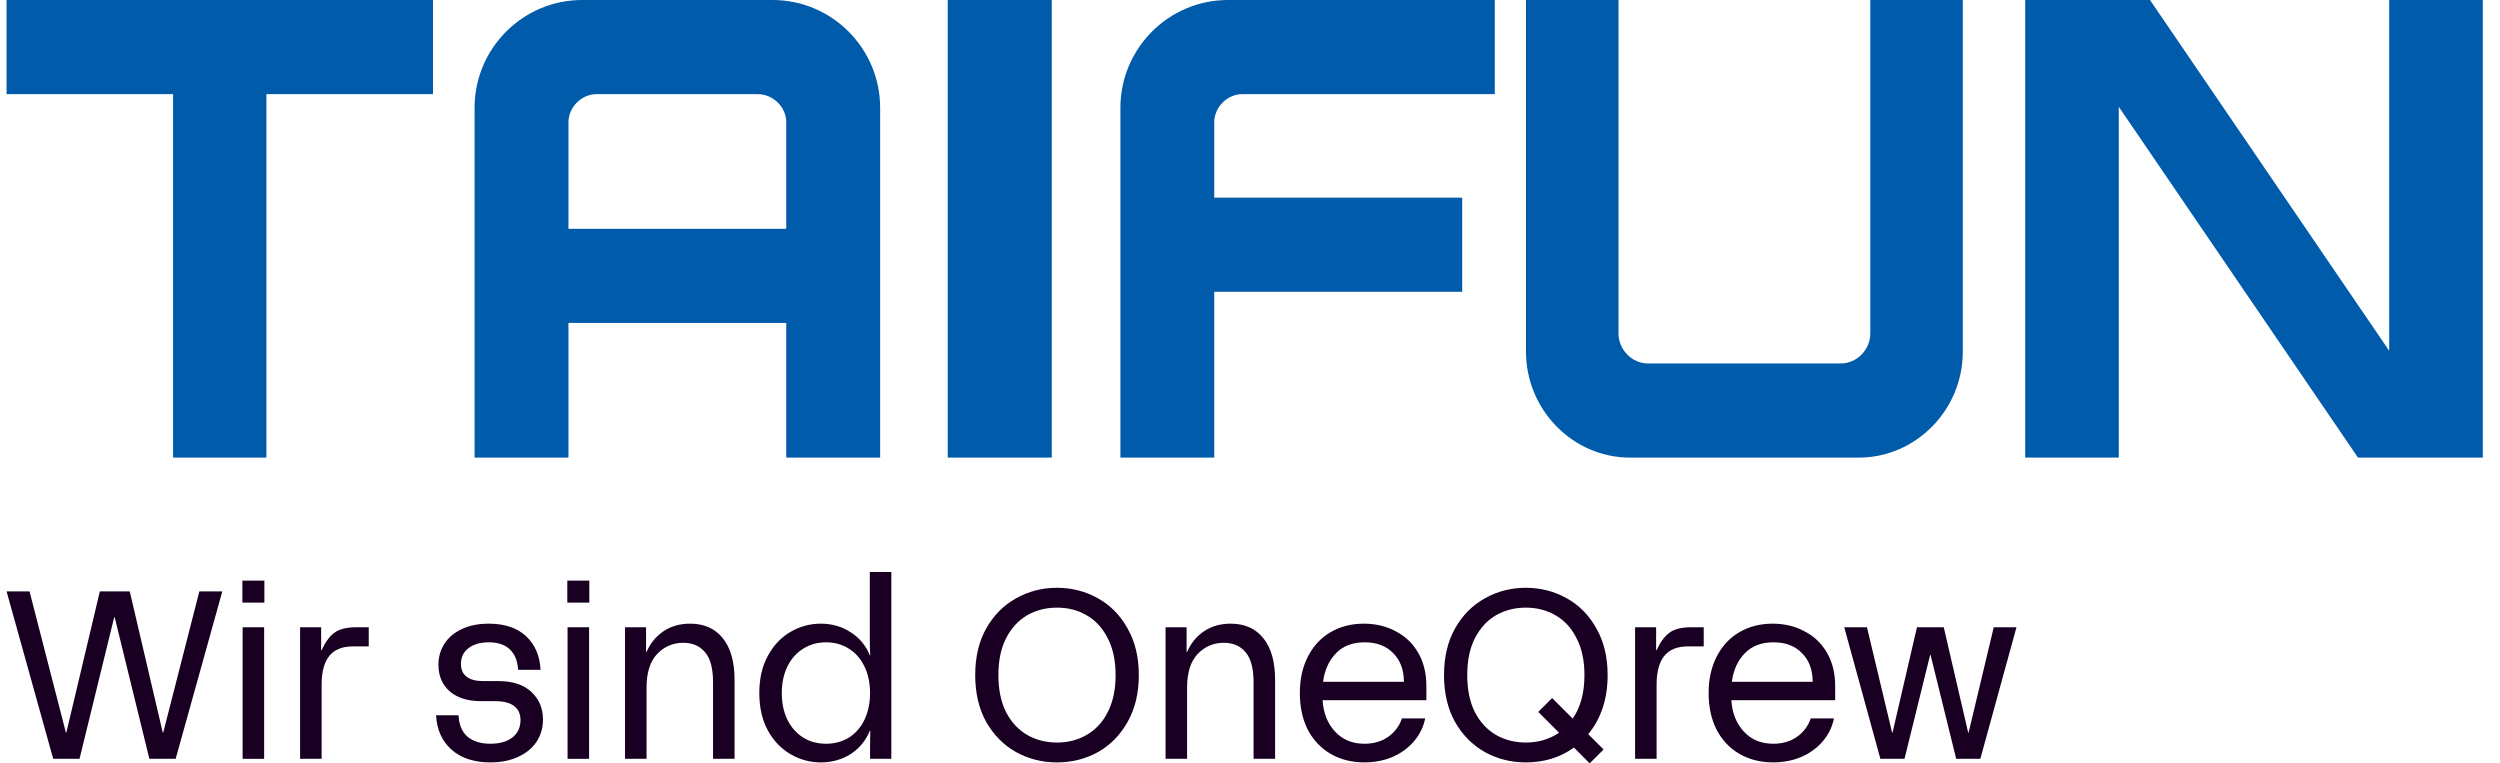
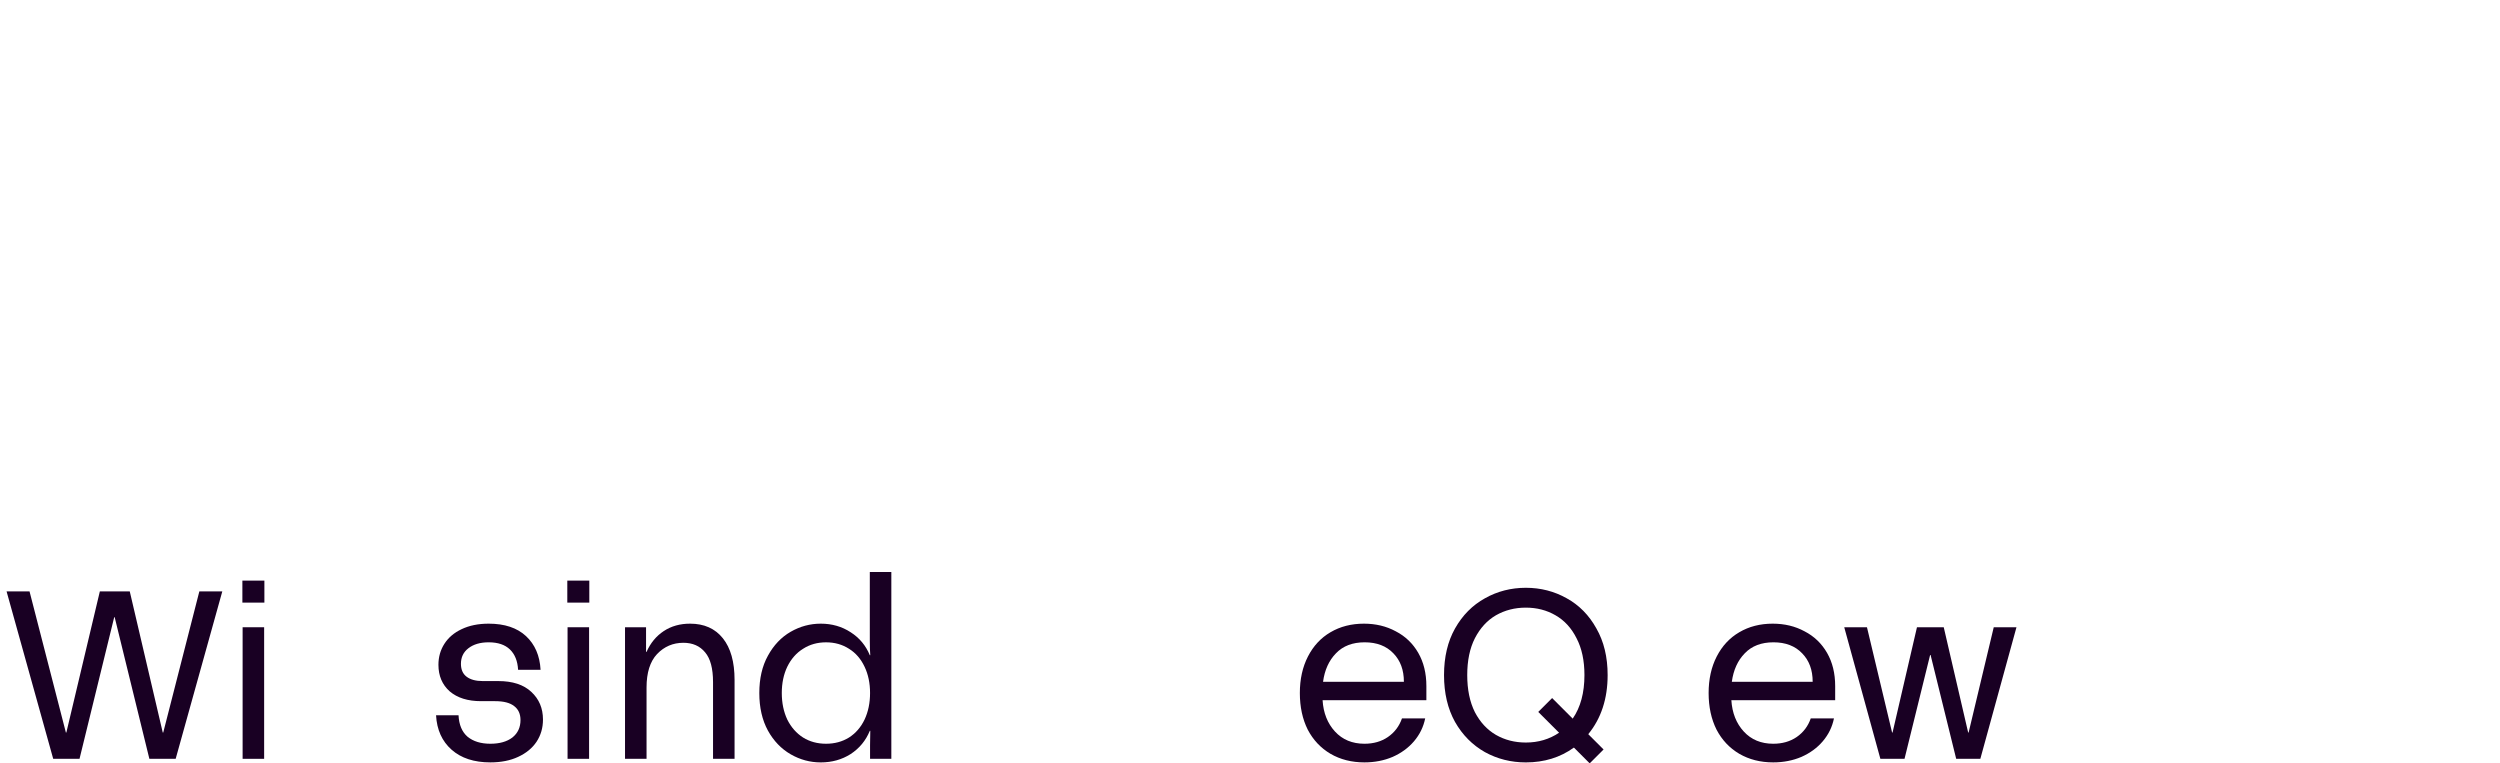
<svg xmlns="http://www.w3.org/2000/svg" width="131" height="40" viewBox="0 0 131 40" fill="none">
-   <path d="M22.688 4.933H13.96V23.979H9.07V4.933H0.344V0H22.688V4.933ZM40.482 0C43.592 9.12177e-05 46.12 2.535 46.12 5.652V23.979H41.2V16.922H29.787V23.979H24.867V5.652C24.867 2.535 27.395 0 30.505 0H40.482ZM55.112 23.979H49.662V0H55.112V23.979ZM78.327 4.933H65.096C64.31 4.933 63.627 5.618 63.627 6.405V10.358H76.619V15.291H63.627V23.979H58.709V5.652C58.709 2.535 61.236 0 64.345 0H78.327V4.933ZM84.81 17.47C84.81 18.326 85.516 19.046 86.357 19.046H96.455C97.297 19.046 98.004 18.326 98.004 17.47V0H102.851V18.429C102.851 21.477 100.393 23.979 97.397 23.979H85.415C82.419 23.979 79.962 21.477 79.962 18.429V0H84.81V17.47ZM112.66 0L125.194 18.382V0H130.099V23.979H123.559L111.025 5.597V23.979H106.12V0H112.66ZM31.257 4.933C30.471 4.933 29.787 5.618 29.787 6.405V11.989H41.2V6.405C41.2 5.618 40.516 4.933 39.696 4.933H31.257Z" fill="#005BAB" />
  <path d="M96.638 32.868H97.829L99.145 38.383H99.17L100.449 32.868H101.852L103.131 38.383H103.156L104.472 32.868H105.663L103.77 39.761H102.504L101.163 34.322H101.138L99.797 39.761H98.531L96.638 32.868Z" fill="#190023" />
  <path d="M92.916 39.949C92.248 39.949 91.655 39.799 91.137 39.498C90.627 39.197 90.23 38.775 89.946 38.232C89.67 37.681 89.532 37.041 89.532 36.315C89.532 35.588 89.674 34.948 89.958 34.397C90.243 33.845 90.635 33.423 91.137 33.131C91.646 32.83 92.231 32.68 92.891 32.68C93.51 32.68 94.065 32.813 94.558 33.081C95.06 33.34 95.453 33.716 95.737 34.209C96.021 34.702 96.163 35.283 96.163 35.951V36.691H90.723C90.765 37.359 90.982 37.906 91.375 38.333C91.767 38.759 92.281 38.972 92.916 38.972C93.393 38.972 93.802 38.855 94.145 38.621C94.496 38.379 94.742 38.053 94.884 37.643H96.1C96.008 38.094 95.812 38.495 95.511 38.846C95.219 39.189 94.847 39.461 94.395 39.661C93.944 39.853 93.451 39.949 92.916 39.949ZM94.984 35.725C94.984 35.107 94.801 34.61 94.433 34.234C94.065 33.849 93.564 33.657 92.929 33.657C92.294 33.657 91.793 33.849 91.425 34.234C91.057 34.61 90.832 35.107 90.748 35.725H94.984Z" fill="#190023" />
-   <path d="M85.678 32.868H86.781V34.071H86.806C86.99 33.661 87.207 33.361 87.458 33.169C87.717 32.968 88.101 32.868 88.611 32.868H89.275V33.87H88.46C87.892 33.87 87.474 34.038 87.207 34.372C86.939 34.706 86.806 35.207 86.806 35.876V39.761H85.678V32.868Z" fill="#190023" />
  <path d="M82.473 39.173C81.754 39.691 80.915 39.95 79.954 39.95C79.177 39.95 78.462 39.77 77.81 39.411C77.159 39.043 76.636 38.517 76.244 37.831C75.859 37.138 75.667 36.319 75.667 35.375C75.667 34.431 75.859 33.616 76.244 32.931C76.636 32.237 77.159 31.711 77.81 31.351C78.462 30.984 79.177 30.8 79.954 30.8C80.731 30.8 81.445 30.984 82.097 31.351C82.749 31.711 83.267 32.237 83.651 32.931C84.044 33.616 84.24 34.431 84.24 35.375C84.24 36.611 83.902 37.643 83.225 38.471L84.027 39.273L83.3 40L82.473 39.173ZM76.883 35.375C76.883 36.135 77.016 36.783 77.284 37.318C77.56 37.844 77.927 38.241 78.387 38.508C78.855 38.776 79.377 38.909 79.954 38.909C80.605 38.909 81.186 38.738 81.696 38.395L80.605 37.305L81.332 36.578L82.41 37.656C82.82 37.063 83.025 36.302 83.025 35.375C83.025 34.614 82.887 33.971 82.611 33.444C82.344 32.91 81.976 32.509 81.508 32.241C81.048 31.974 80.53 31.84 79.954 31.84C79.377 31.84 78.855 31.974 78.387 32.241C77.927 32.509 77.56 32.91 77.284 33.444C77.016 33.971 76.883 34.614 76.883 35.375Z" fill="#190023" />
  <path d="M71.496 39.949C70.828 39.949 70.234 39.799 69.716 39.498C69.207 39.197 68.809 38.775 68.525 38.232C68.25 37.681 68.112 37.041 68.112 36.315C68.112 35.588 68.254 34.948 68.538 34.397C68.822 33.845 69.215 33.423 69.716 33.131C70.226 32.83 70.811 32.68 71.471 32.68C72.089 32.68 72.645 32.813 73.138 33.081C73.639 33.34 74.032 33.716 74.316 34.209C74.6 34.702 74.742 35.283 74.742 35.951V36.691H69.303C69.344 37.359 69.562 37.906 69.954 38.333C70.347 38.759 70.861 38.972 71.496 38.972C71.972 38.972 72.382 38.855 72.724 38.621C73.075 38.379 73.322 38.053 73.464 37.643H74.68C74.588 38.094 74.391 38.495 74.091 38.846C73.798 39.189 73.426 39.461 72.975 39.661C72.524 39.853 72.031 39.949 71.496 39.949ZM73.564 35.725C73.564 35.107 73.38 34.61 73.013 34.234C72.645 33.849 72.144 33.657 71.508 33.657C70.874 33.657 70.372 33.849 70.004 34.234C69.637 34.61 69.411 35.107 69.328 35.725H73.564Z" fill="#190023" />
-   <path d="M61.075 32.868H62.178V34.159H62.203C62.412 33.691 62.712 33.327 63.105 33.068C63.498 32.809 63.958 32.68 64.484 32.68C65.219 32.68 65.792 32.934 66.201 33.444C66.611 33.954 66.815 34.681 66.815 35.625V39.761H65.687V35.738C65.687 35.028 65.549 34.51 65.274 34.184C64.998 33.849 64.618 33.682 64.133 33.682C63.59 33.682 63.13 33.879 62.754 34.272C62.387 34.664 62.203 35.249 62.203 36.026V39.761H61.075V32.868Z" fill="#190023" />
-   <path d="M55.387 39.95C54.61 39.95 53.896 39.77 53.244 39.411C52.592 39.043 52.07 38.517 51.677 37.831C51.293 37.138 51.101 36.319 51.101 35.375C51.101 34.431 51.293 33.616 51.677 32.931C52.07 32.237 52.592 31.711 53.244 31.351C53.896 30.984 54.61 30.8 55.387 30.8C56.164 30.8 56.879 30.984 57.531 31.351C58.182 31.711 58.7 32.237 59.085 32.931C59.477 33.616 59.674 34.431 59.674 35.375C59.674 36.319 59.477 37.138 59.085 37.831C58.7 38.517 58.182 39.043 57.531 39.411C56.879 39.77 56.164 39.95 55.387 39.95ZM52.316 35.375C52.316 36.135 52.45 36.783 52.718 37.318C52.993 37.844 53.361 38.241 53.821 38.508C54.288 38.776 54.811 38.909 55.387 38.909C55.964 38.909 56.482 38.776 56.941 38.508C57.409 38.241 57.777 37.844 58.044 37.318C58.32 36.783 58.458 36.135 58.458 35.375C58.458 34.614 58.32 33.971 58.044 33.444C57.777 32.91 57.409 32.509 56.941 32.241C56.482 31.974 55.964 31.84 55.387 31.84C54.811 31.84 54.288 31.974 53.821 32.241C53.361 32.509 52.993 32.91 52.718 33.444C52.45 33.971 52.316 34.614 52.316 35.375Z" fill="#190023" />
  <path d="M43.009 39.95C42.449 39.95 41.923 39.808 41.43 39.524C40.937 39.239 40.54 38.826 40.239 38.283C39.938 37.731 39.788 37.075 39.788 36.315C39.788 35.554 39.938 34.903 40.239 34.36C40.54 33.808 40.937 33.39 41.43 33.106C41.923 32.822 42.449 32.68 43.009 32.68C43.594 32.68 44.116 32.83 44.576 33.131C45.035 33.424 45.369 33.825 45.578 34.334H45.603C45.587 34.159 45.578 33.908 45.578 33.583V29.973H46.706V39.762H45.591V39.047C45.591 38.721 45.595 38.471 45.603 38.295H45.578C45.369 38.805 45.035 39.21 44.576 39.511C44.116 39.803 43.594 39.95 43.009 39.95ZM40.966 36.315C40.966 36.833 41.062 37.297 41.254 37.706C41.455 38.107 41.73 38.421 42.081 38.646C42.432 38.864 42.833 38.972 43.285 38.972C43.736 38.972 44.137 38.864 44.488 38.646C44.839 38.421 45.11 38.107 45.303 37.706C45.495 37.297 45.591 36.833 45.591 36.315C45.591 35.797 45.495 35.337 45.303 34.936C45.11 34.527 44.839 34.213 44.488 33.996C44.137 33.77 43.736 33.658 43.285 33.658C42.833 33.658 42.432 33.77 42.081 33.996C41.73 34.213 41.455 34.527 41.254 34.936C41.062 35.337 40.966 35.797 40.966 36.315Z" fill="#190023" />
  <path d="M32.751 32.868H33.853V34.159H33.879C34.087 33.691 34.388 33.327 34.781 33.068C35.174 32.809 35.633 32.68 36.16 32.68C36.895 32.68 37.468 32.934 37.877 33.444C38.286 33.954 38.491 34.681 38.491 35.625V39.761H37.363V35.738C37.363 35.028 37.225 34.51 36.949 34.184C36.674 33.849 36.293 33.682 35.809 33.682C35.266 33.682 34.806 33.879 34.43 34.272C34.062 34.664 33.879 35.249 33.879 36.026V39.761H32.751V32.868Z" fill="#190023" />
  <path d="M29.74 32.868H30.868V39.762H29.74V32.868ZM29.727 30.424H30.88V31.577H29.727V30.424Z" fill="#190023" />
  <path d="M25.694 39.949C24.842 39.949 24.165 39.728 23.664 39.285C23.163 38.842 22.891 38.241 22.849 37.48H24.027C24.052 37.982 24.211 38.358 24.504 38.608C24.804 38.851 25.201 38.972 25.694 38.972C26.179 38.972 26.563 38.863 26.848 38.646C27.132 38.42 27.274 38.115 27.274 37.731C27.274 37.413 27.165 37.171 26.948 37.004C26.73 36.828 26.396 36.741 25.945 36.741H25.206C24.512 36.741 23.965 36.569 23.564 36.227C23.171 35.876 22.974 35.412 22.974 34.836C22.974 34.426 23.079 34.058 23.288 33.733C23.497 33.407 23.797 33.152 24.19 32.968C24.591 32.776 25.064 32.68 25.607 32.68C26.442 32.68 27.094 32.897 27.562 33.331C28.03 33.766 28.285 34.355 28.326 35.099H27.148C27.123 34.639 26.981 34.284 26.722 34.033C26.463 33.783 26.091 33.657 25.607 33.657C25.164 33.657 24.809 33.762 24.541 33.971C24.282 34.171 24.153 34.443 24.153 34.785C24.153 35.086 24.253 35.312 24.453 35.462C24.654 35.613 24.934 35.688 25.293 35.688H26.108C26.86 35.688 27.437 35.876 27.838 36.252C28.247 36.628 28.452 37.113 28.452 37.706C28.452 38.14 28.339 38.529 28.113 38.871C27.888 39.206 27.566 39.469 27.148 39.661C26.739 39.853 26.254 39.949 25.694 39.949Z" fill="#190023" />
-   <path d="M15.725 32.868H16.828V34.071H16.853C17.037 33.661 17.254 33.361 17.504 33.169C17.764 32.968 18.148 32.868 18.658 32.868H19.322V33.87H18.507C17.939 33.87 17.521 34.038 17.254 34.372C16.986 34.706 16.853 35.207 16.853 35.876V39.761H15.725V32.868Z" fill="#190023" />
  <path d="M12.713 32.868H13.841V39.762H12.713V32.868ZM12.701 30.424H13.854V31.577H12.701V30.424Z" fill="#190023" />
  <path d="M0.344 30.988H1.547L3.452 38.383H3.477L5.232 30.988H6.799L8.528 38.383H8.554L10.446 30.988H11.649L9.205 39.762H7.827L6.009 32.342H5.984L4.167 39.762H2.788L0.344 30.988Z" fill="#190023" />
</svg>